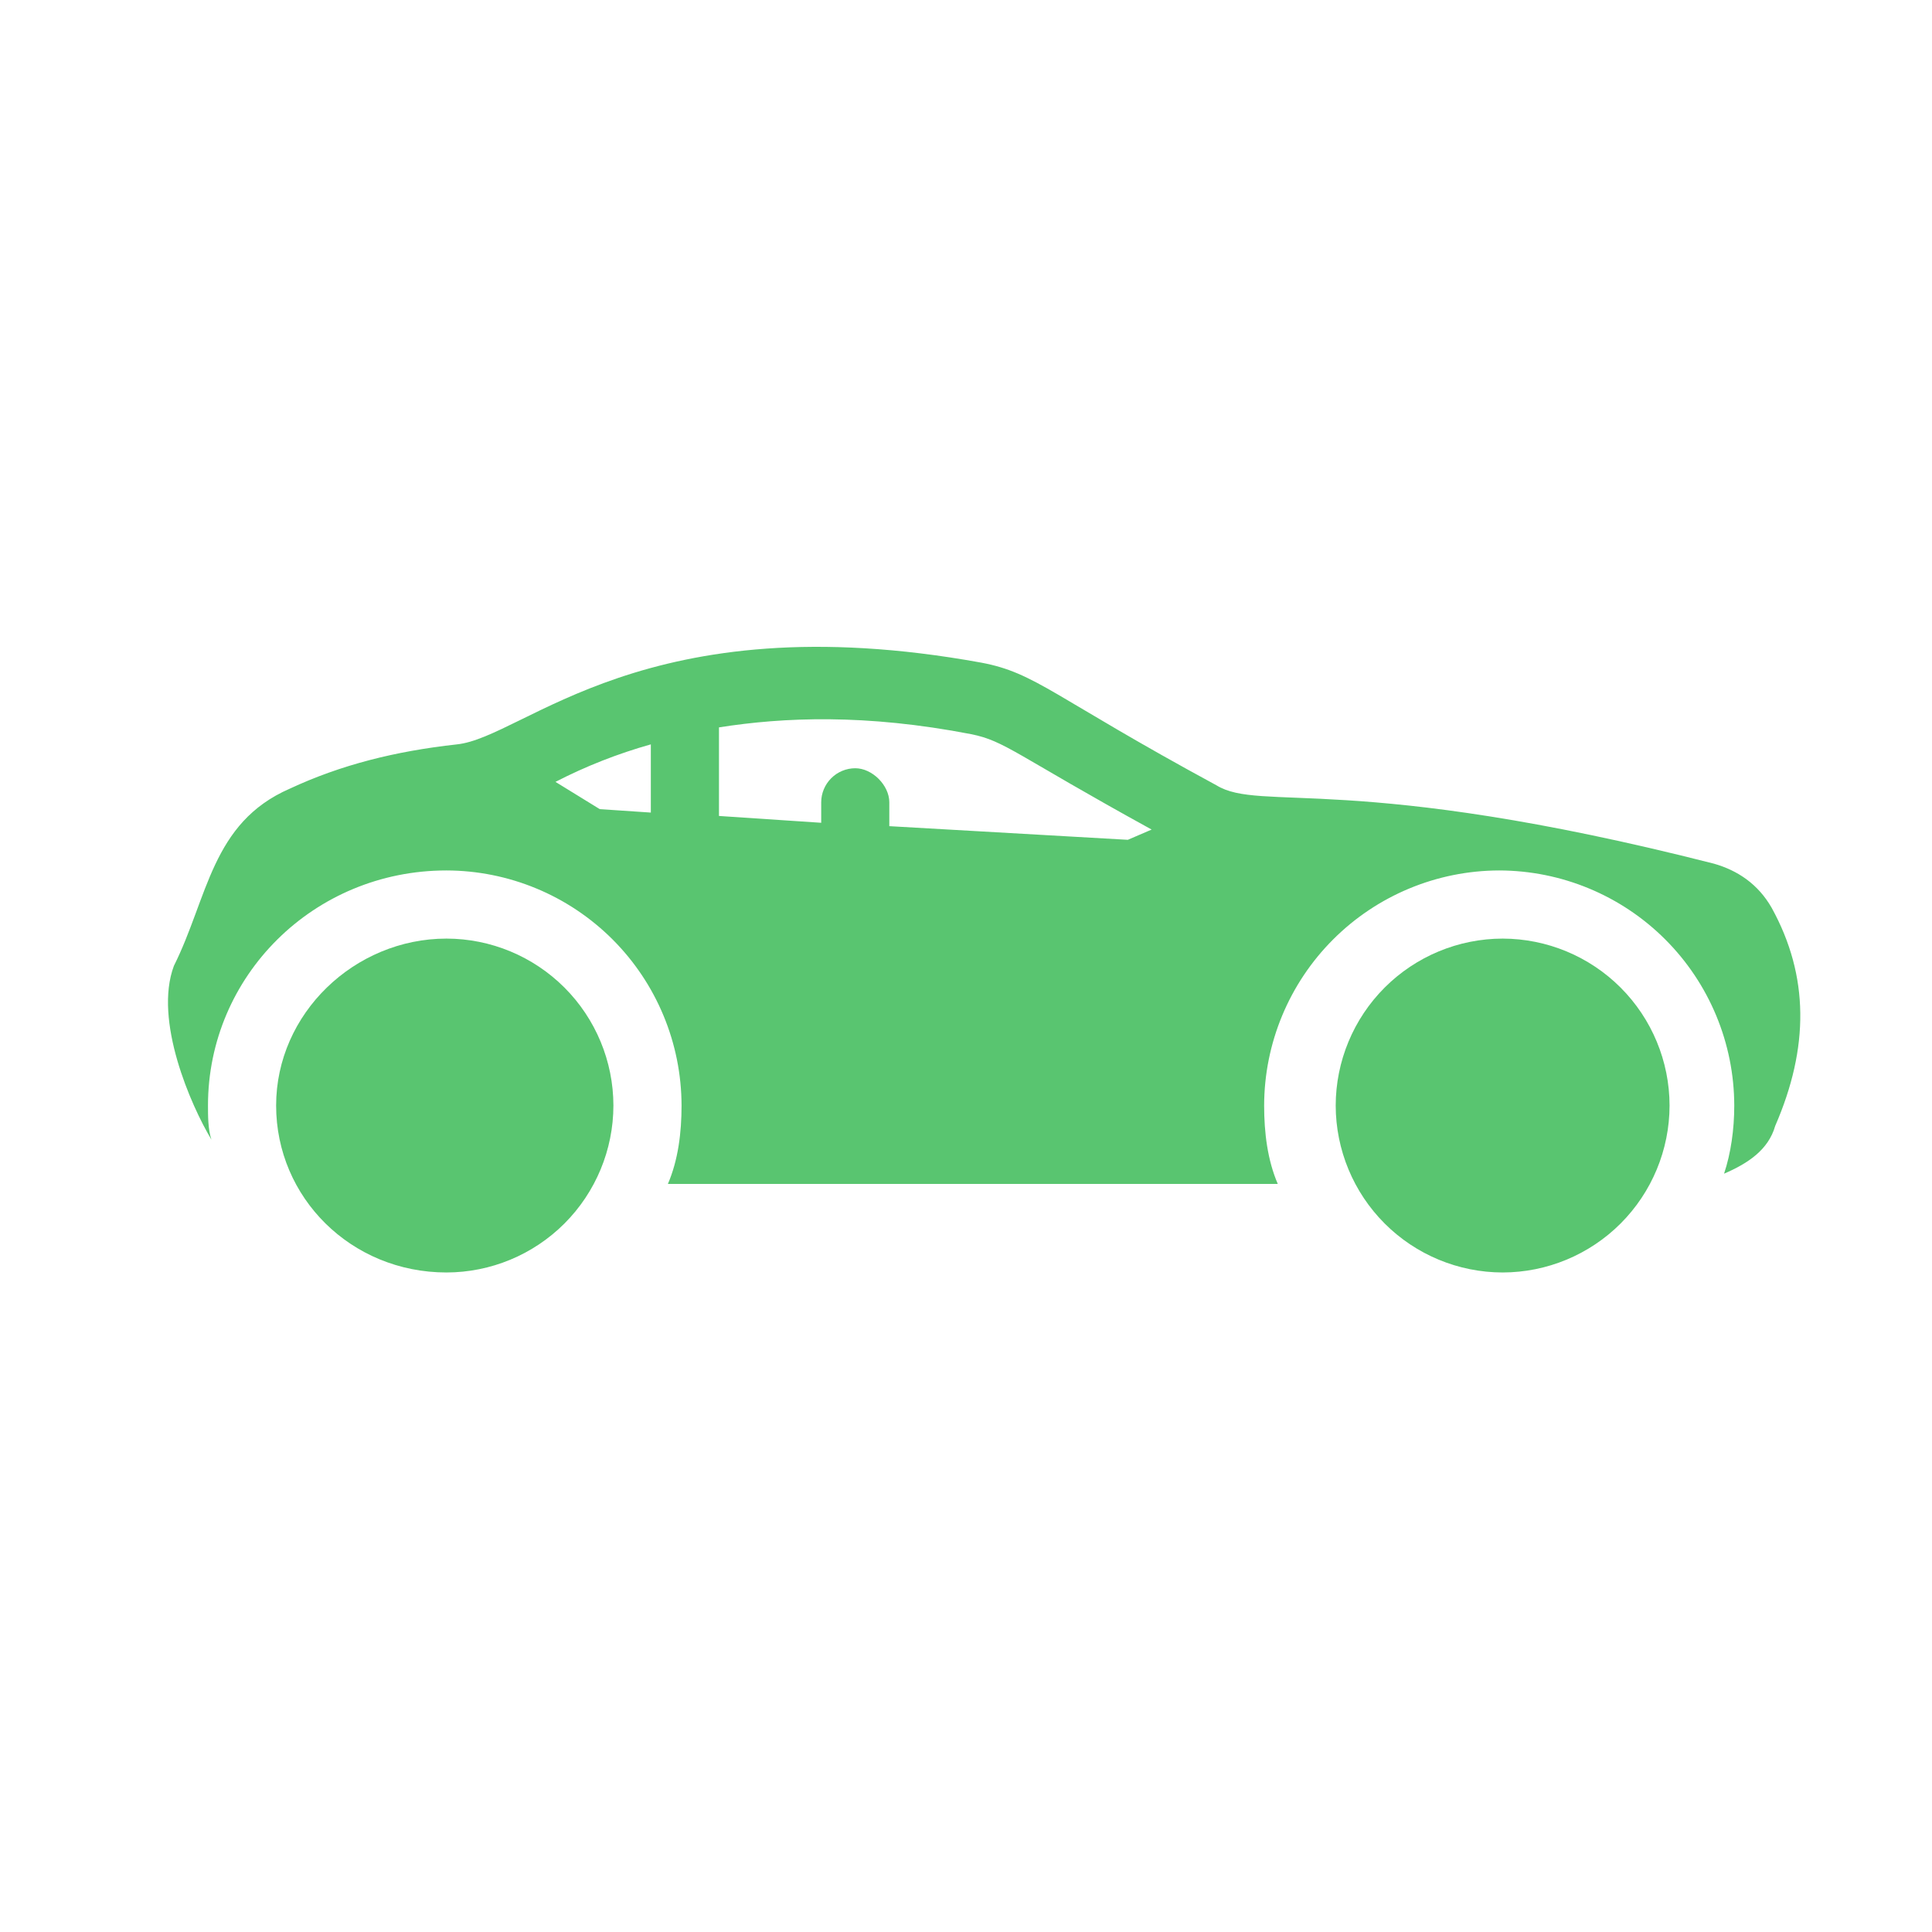
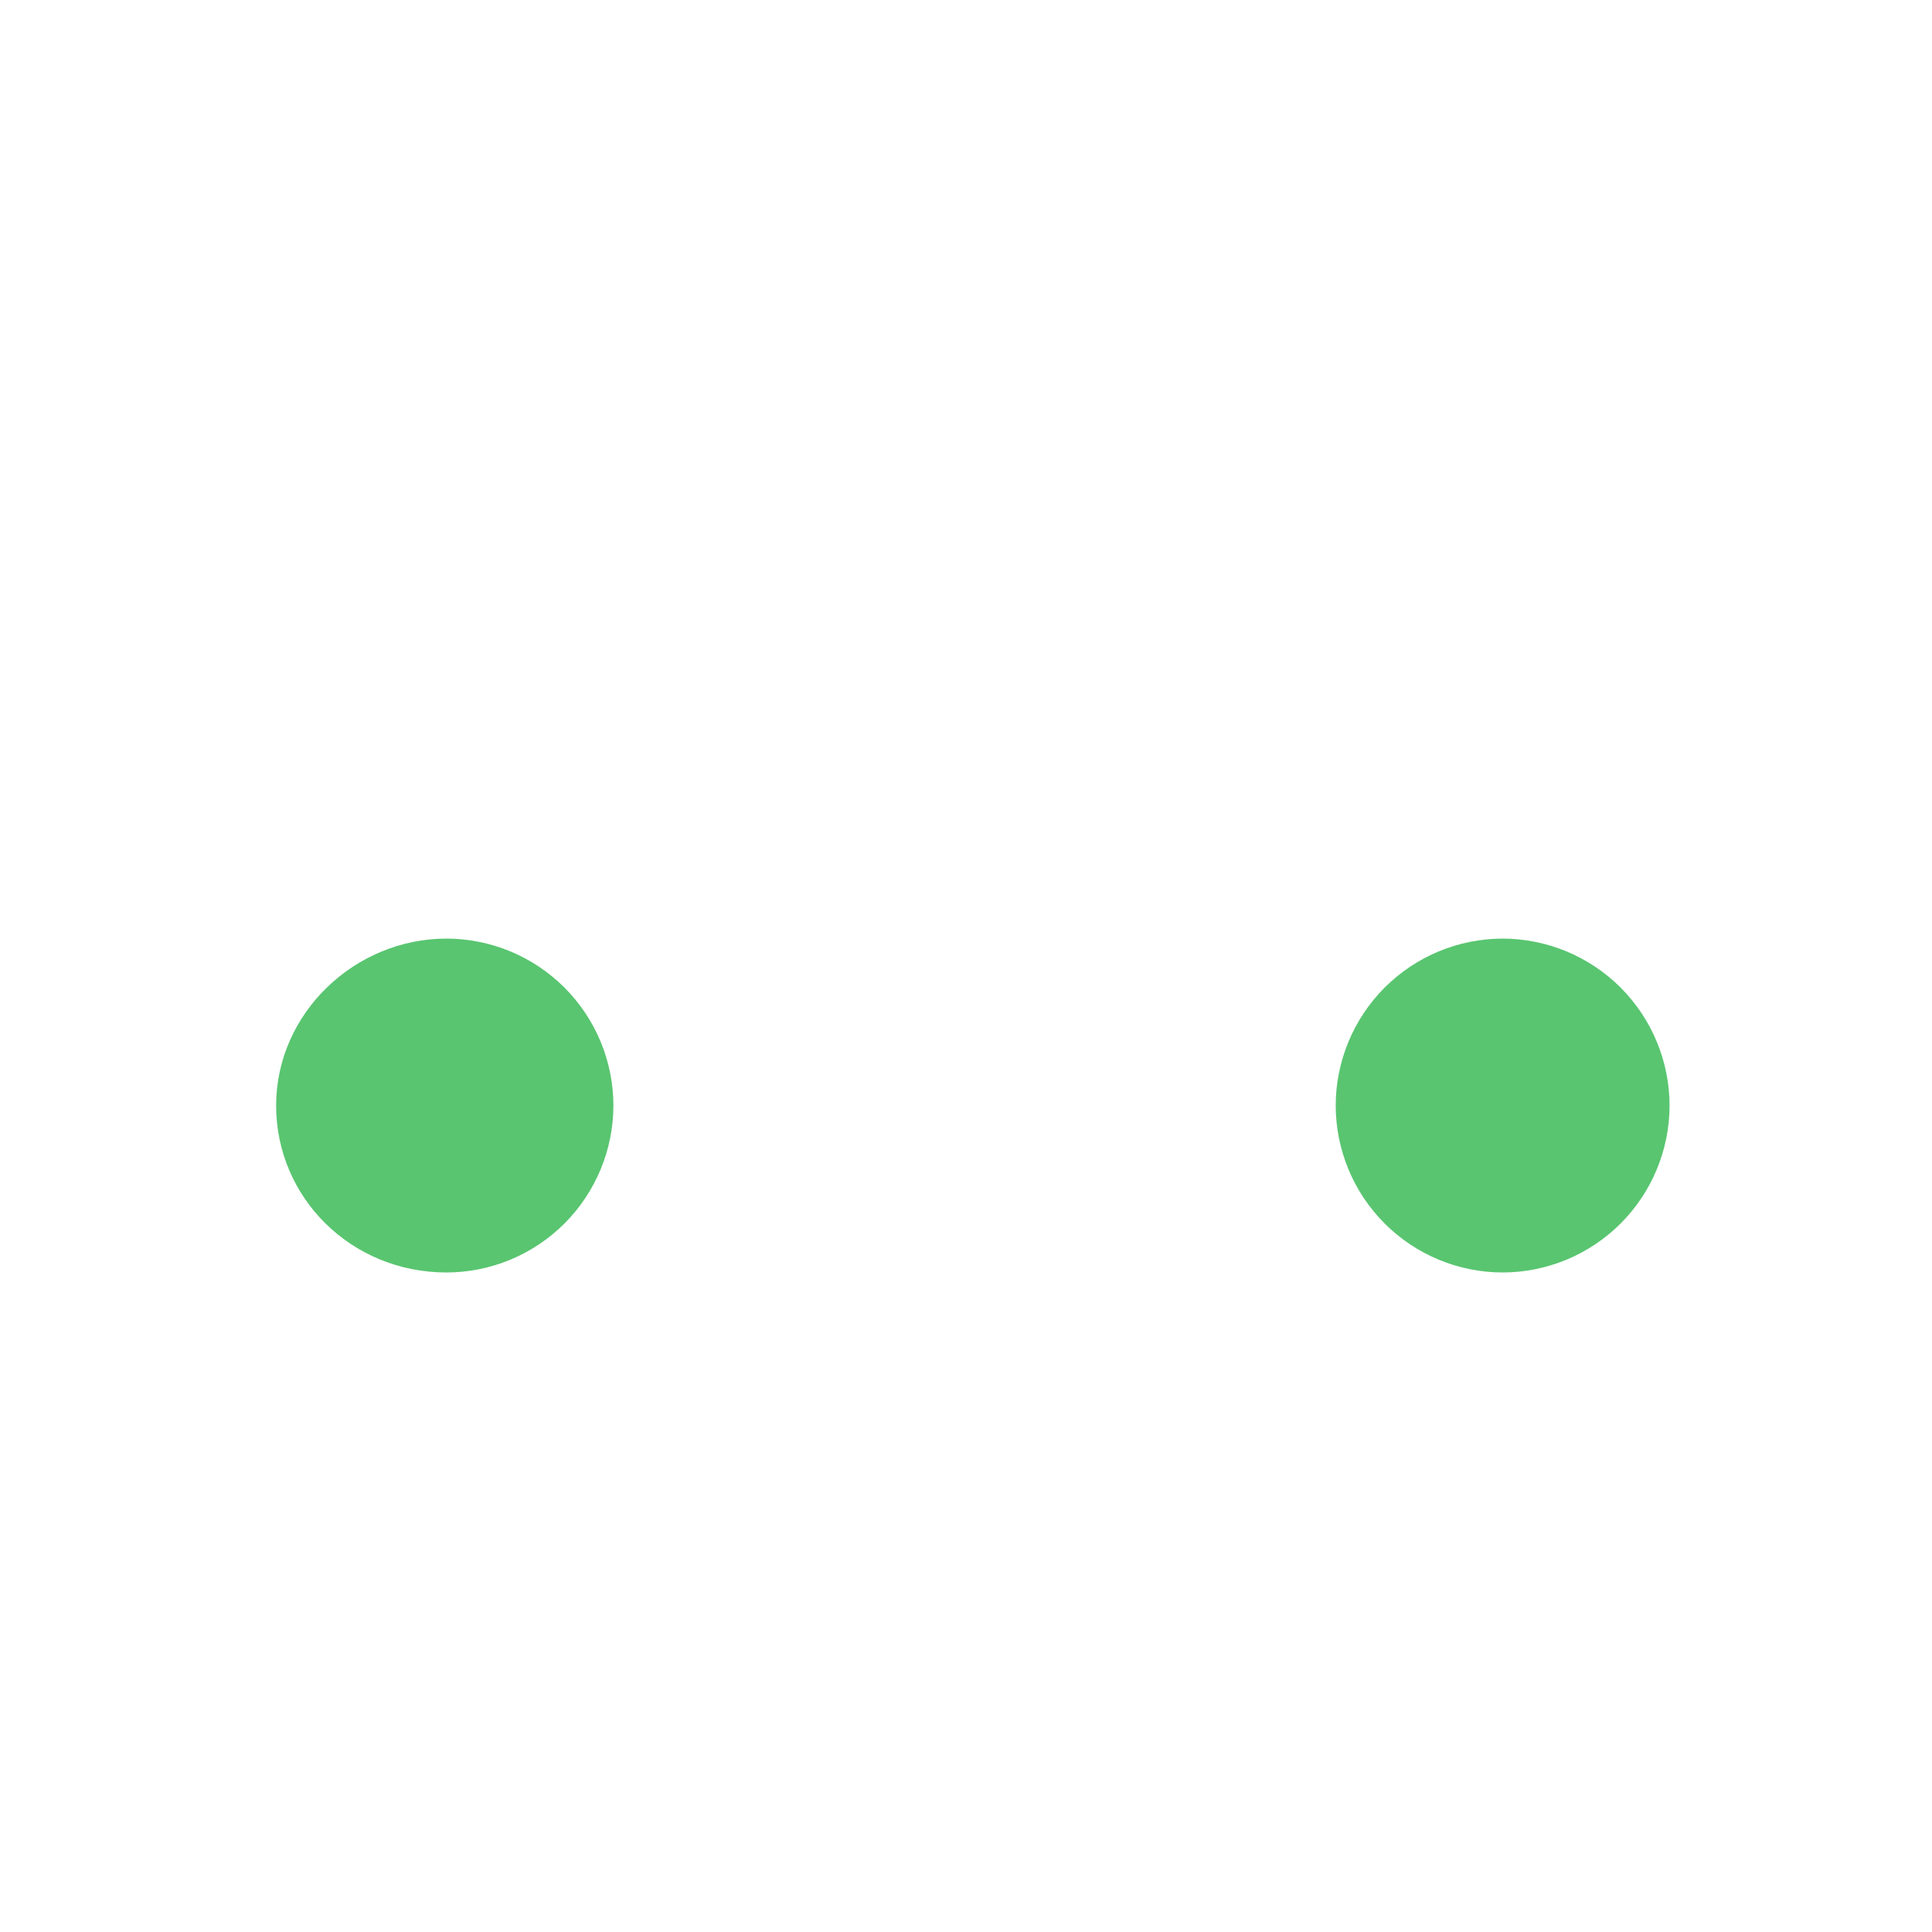
<svg xmlns="http://www.w3.org/2000/svg" width="92" height="92" viewBox="0 0 92 92" fill="none">
-   <path d="M84.532 53.618C86.154 49.886 86.154 46.48 84.368 43.234C83.721 42.1 82.748 41.45 81.612 41.126C64.415 36.746 60.035 38.694 57.924 37.394C50.138 33.176 49.327 32.042 46.731 31.555C30.671 28.635 24.991 35.123 21.746 35.448C18.826 35.771 16.231 36.421 13.797 37.557C10.067 39.18 9.904 42.748 8.281 45.993C7.308 48.589 9.092 52.643 10.067 54.268C9.904 53.779 9.904 53.132 9.904 52.645C9.904 46.48 14.933 41.45 21.26 41.45C24.227 41.456 27.071 42.637 29.17 44.735C31.268 46.834 32.449 49.678 32.455 52.645C32.455 53.943 32.293 55.241 31.805 56.377H60.846C60.358 55.241 60.197 53.943 60.197 52.645C60.203 49.678 61.384 46.834 63.482 44.736C65.58 42.638 68.424 41.456 71.391 41.45C74.358 41.457 77.202 42.639 79.299 44.737C81.397 46.835 82.578 49.678 82.584 52.645C82.584 53.779 82.423 54.916 82.098 55.889C83.234 55.402 84.209 54.754 84.532 53.618ZM30.992 38.694L28.56 38.53L26.451 37.232C27.9 36.485 29.422 35.887 30.992 35.446V38.694ZM53.706 39.991L42.348 39.341V38.205C42.348 37.394 41.537 36.583 40.727 36.583C40.297 36.584 39.885 36.755 39.581 37.059C39.277 37.363 39.106 37.775 39.105 38.205V39.18L34.237 38.855V34.637C37.319 34.151 41.214 33.987 46.243 34.96C47.866 35.285 48.352 35.935 54.84 39.503L53.706 39.991Z" fill="#59C570" />
  <path d="M21.262 44.695C16.881 44.695 13.149 48.264 13.149 52.645C13.149 57.026 16.717 60.594 21.262 60.594C23.369 60.591 25.389 59.752 26.879 58.262C28.368 56.772 29.207 54.752 29.21 52.645C29.207 50.538 28.368 48.517 26.878 47.027C25.388 45.537 23.369 44.698 21.262 44.695ZM71.555 44.695C69.448 44.698 67.427 45.537 65.937 47.027C64.447 48.517 63.608 50.538 63.605 52.645C63.608 54.752 64.447 56.773 65.937 58.263C67.427 59.753 69.448 60.592 71.555 60.594C73.662 60.591 75.682 59.752 77.172 58.262C78.661 56.772 79.5 54.752 79.503 52.645C79.5 50.538 78.661 48.518 77.172 47.028C75.682 45.538 73.662 44.699 71.555 44.695Z" fill="#59C570" />
</svg>